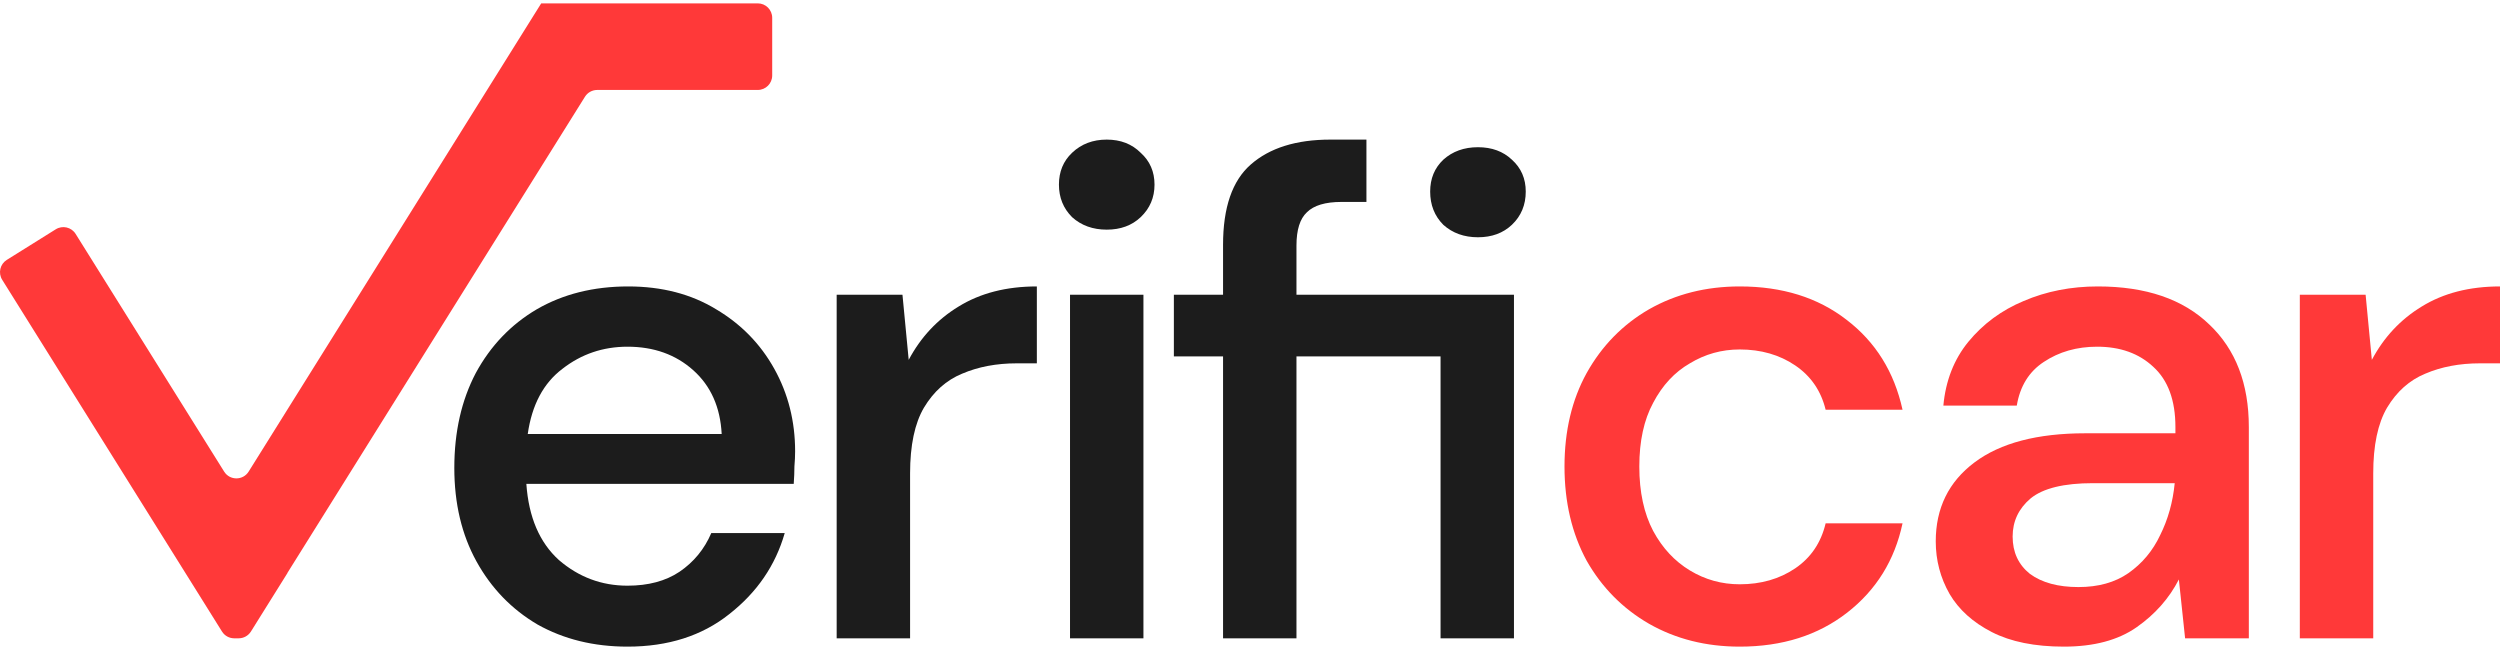
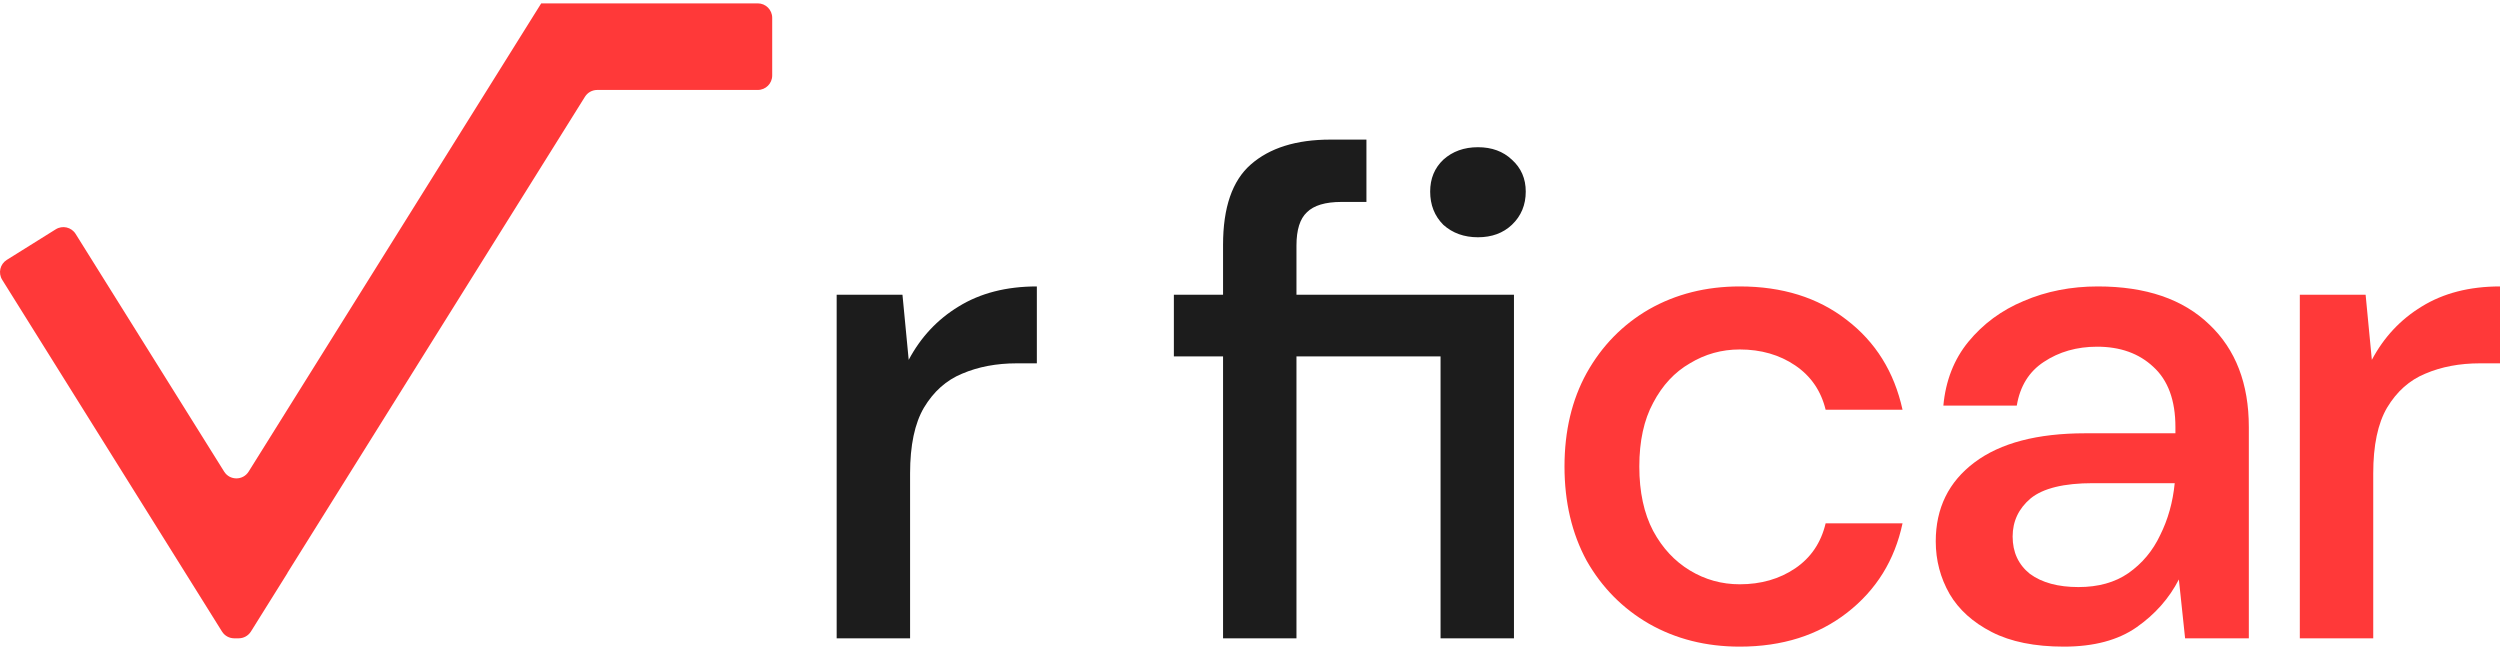
<svg xmlns="http://www.w3.org/2000/svg" width="150" height="39" viewBox="0 0 150 39" fill="none">
-   <path d="M137.989 38.299V17.685H141.937L142.311 21.592C143.031 20.234 144.029 19.168 145.303 18.392C146.606 17.588 148.171 17.186 150 17.186V21.8H148.795C147.575 21.8 146.481 22.007 145.511 22.423C144.569 22.811 143.807 23.49 143.225 24.459C142.671 25.402 142.394 26.718 142.394 28.408V38.299H137.989Z" fill="#FF3939" />
+   <path d="M137.989 38.299V17.685H141.937L142.311 21.592C143.031 20.234 144.029 19.168 145.303 18.392C146.606 17.588 148.171 17.186 150 17.186V21.8H148.795C147.575 21.8 146.481 22.007 145.511 22.423C144.569 22.811 143.807 23.49 143.225 24.459C142.671 25.402 142.394 26.718 142.394 28.408V38.299Z" fill="#FF3939" />
  <path d="M123.833 38.798C122.088 38.798 120.647 38.507 119.511 37.925C118.375 37.343 117.53 36.581 116.976 35.639C116.422 34.67 116.145 33.617 116.145 32.481C116.145 30.486 116.92 28.907 118.472 27.743C120.024 26.579 122.24 25.997 125.122 25.997H130.525V25.623C130.525 24.016 130.081 22.811 129.195 22.007C128.336 21.204 127.214 20.802 125.828 20.802C124.609 20.802 123.542 21.107 122.628 21.716C121.741 22.298 121.201 23.171 121.007 24.335H116.602C116.74 22.839 117.239 21.564 118.098 20.511C118.985 19.431 120.093 18.613 121.423 18.059C122.78 17.477 124.263 17.186 125.87 17.186C128.751 17.186 130.982 17.948 132.561 19.472C134.14 20.968 134.93 23.019 134.93 25.623V38.299H131.106L130.732 34.767C130.15 35.903 129.305 36.858 128.197 37.634C127.089 38.41 125.634 38.798 123.833 38.798ZM124.706 35.224C125.897 35.224 126.895 34.947 127.698 34.392C128.53 33.811 129.167 33.049 129.61 32.107C130.081 31.165 130.372 30.126 130.483 28.99H125.579C123.833 28.99 122.586 29.294 121.838 29.904C121.118 30.514 120.758 31.276 120.758 32.19C120.758 33.132 121.104 33.88 121.797 34.434C122.517 34.961 123.487 35.224 124.706 35.224Z" fill="#FF3939" />
  <path d="M104.385 38.798C102.362 38.798 100.548 38.341 98.941 37.426C97.361 36.512 96.114 35.251 95.2 33.644C94.313 32.01 93.87 30.126 93.87 27.992C93.87 25.859 94.313 23.988 95.2 22.381C96.114 20.747 97.361 19.472 98.941 18.558C100.548 17.644 102.362 17.186 104.385 17.186C106.934 17.186 109.067 17.851 110.785 19.181C112.531 20.511 113.653 22.312 114.152 24.584H109.538C109.261 23.448 108.652 22.562 107.71 21.924C106.768 21.287 105.659 20.968 104.385 20.968C103.304 20.968 102.307 21.245 101.393 21.8C100.478 22.326 99.744 23.116 99.19 24.169C98.636 25.194 98.359 26.468 98.359 27.992C98.359 29.516 98.636 30.804 99.19 31.857C99.744 32.883 100.478 33.672 101.393 34.226C102.307 34.78 103.304 35.057 104.385 35.057C105.659 35.057 106.768 34.739 107.71 34.102C108.652 33.464 109.261 32.564 109.538 31.4H114.152C113.681 33.617 112.572 35.404 110.827 36.761C109.081 38.119 106.934 38.798 104.385 38.798Z" fill="#FF3939" />
  <path d="M73.383 38.299V21.384H70.432V17.685H73.383V14.693C73.383 12.449 73.937 10.842 75.045 9.872C76.181 8.874 77.775 8.376 79.825 8.376H81.986V12.116H80.49C79.52 12.116 78.827 12.324 78.412 12.739C77.996 13.127 77.788 13.792 77.788 14.735V17.685H90.838V38.299H86.433V21.384H77.788V38.299H73.383ZM88.677 14.236C87.846 14.236 87.153 13.986 86.599 13.488C86.073 12.961 85.81 12.296 85.81 11.493C85.81 10.717 86.073 10.08 86.599 9.581C87.153 9.082 87.846 8.833 88.677 8.833C89.508 8.833 90.187 9.082 90.714 9.581C91.268 10.08 91.545 10.717 91.545 11.493C91.545 12.296 91.268 12.961 90.714 13.488C90.187 13.986 89.508 14.236 88.677 14.236Z" fill="#1C1C1C" />
-   <path d="M66.404 13.779C65.572 13.779 64.88 13.529 64.326 13.03C63.799 12.504 63.536 11.853 63.536 11.077C63.536 10.301 63.799 9.664 64.326 9.165C64.88 8.639 65.572 8.376 66.404 8.376C67.235 8.376 67.914 8.639 68.44 9.165C68.994 9.664 69.271 10.301 69.271 11.077C69.271 11.853 68.994 12.504 68.44 13.03C67.914 13.529 67.235 13.779 66.404 13.779ZM64.201 38.299V17.685H68.606V38.299H64.201Z" fill="#1C1C1C" />
  <path d="M50.2 38.299V17.685H54.148L54.522 21.592C55.243 20.234 56.24 19.168 57.515 18.392C58.817 17.588 60.382 17.186 62.211 17.186V21.8H61.006C59.787 21.8 58.692 22.007 57.722 22.423C56.78 22.811 56.018 23.49 55.437 24.459C54.883 25.402 54.605 26.718 54.605 28.408V38.299H50.2Z" fill="#1C1C1C" />
-   <path d="M37.649 38.798C35.627 38.798 33.826 38.355 32.246 37.468C30.695 36.554 29.476 35.293 28.589 33.686C27.702 32.079 27.259 30.209 27.259 28.075C27.259 25.914 27.689 24.016 28.547 22.381C29.434 20.747 30.653 19.472 32.205 18.558C33.784 17.644 35.613 17.186 37.691 17.186C39.713 17.186 41.473 17.644 42.969 18.558C44.465 19.445 45.629 20.636 46.46 22.132C47.291 23.628 47.707 25.277 47.707 27.078C47.707 27.355 47.693 27.66 47.665 27.992C47.665 28.297 47.651 28.643 47.624 29.031H31.581C31.72 31.026 32.371 32.55 33.535 33.603C34.726 34.628 36.098 35.141 37.649 35.141C38.896 35.141 39.935 34.864 40.766 34.309C41.625 33.727 42.262 32.952 42.678 31.982H47.084C46.529 33.922 45.421 35.542 43.759 36.845C42.124 38.147 40.087 38.798 37.649 38.798ZM37.649 20.802C36.181 20.802 34.879 21.245 33.742 22.132C32.606 22.991 31.914 24.293 31.665 26.039H43.301C43.218 24.432 42.65 23.157 41.597 22.215C40.545 21.273 39.228 20.802 37.649 20.802Z" fill="#1C1C1C" />
  <path fill-rule="evenodd" clip-rule="evenodd" d="M45.466 5.397C45.945 5.397 46.332 5.009 46.332 4.531V1.068C46.332 0.59 45.945 0.202 45.466 0.202H32.481C32.48 0.202 32.479 0.203 32.479 0.204C32.479 0.206 32.477 0.207 32.475 0.206L32.474 0.205C32.473 0.204 32.471 0.205 32.47 0.206L14.918 28.296C14.579 28.839 13.788 28.839 13.449 28.296L4.537 14.034C4.284 13.629 3.75 13.505 3.344 13.759L0.407 15.594C0.002 15.847 -0.122 16.382 0.132 16.787L13.32 37.892C13.478 38.145 13.755 38.299 14.054 38.299H14.32C14.619 38.299 14.896 38.145 15.055 37.892L17.248 34.382C17.249 34.38 17.249 34.378 17.248 34.376C17.247 34.374 17.247 34.372 17.248 34.37L35.098 5.804C35.256 5.551 35.534 5.397 35.832 5.397L45.466 5.397Z" fill="#FF3939" />
</svg>